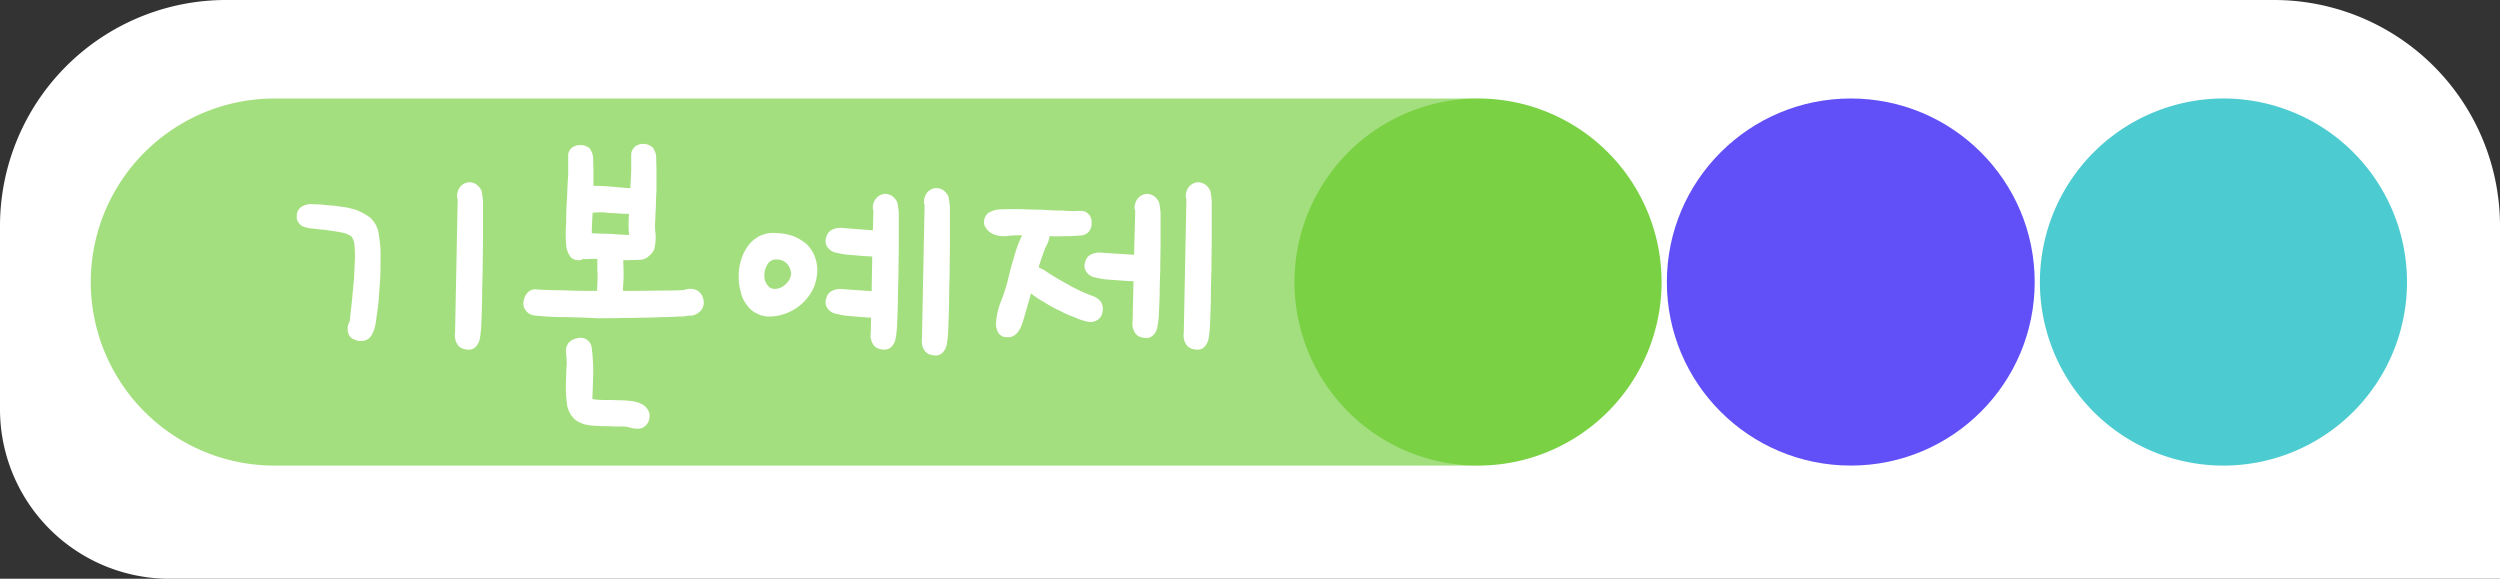
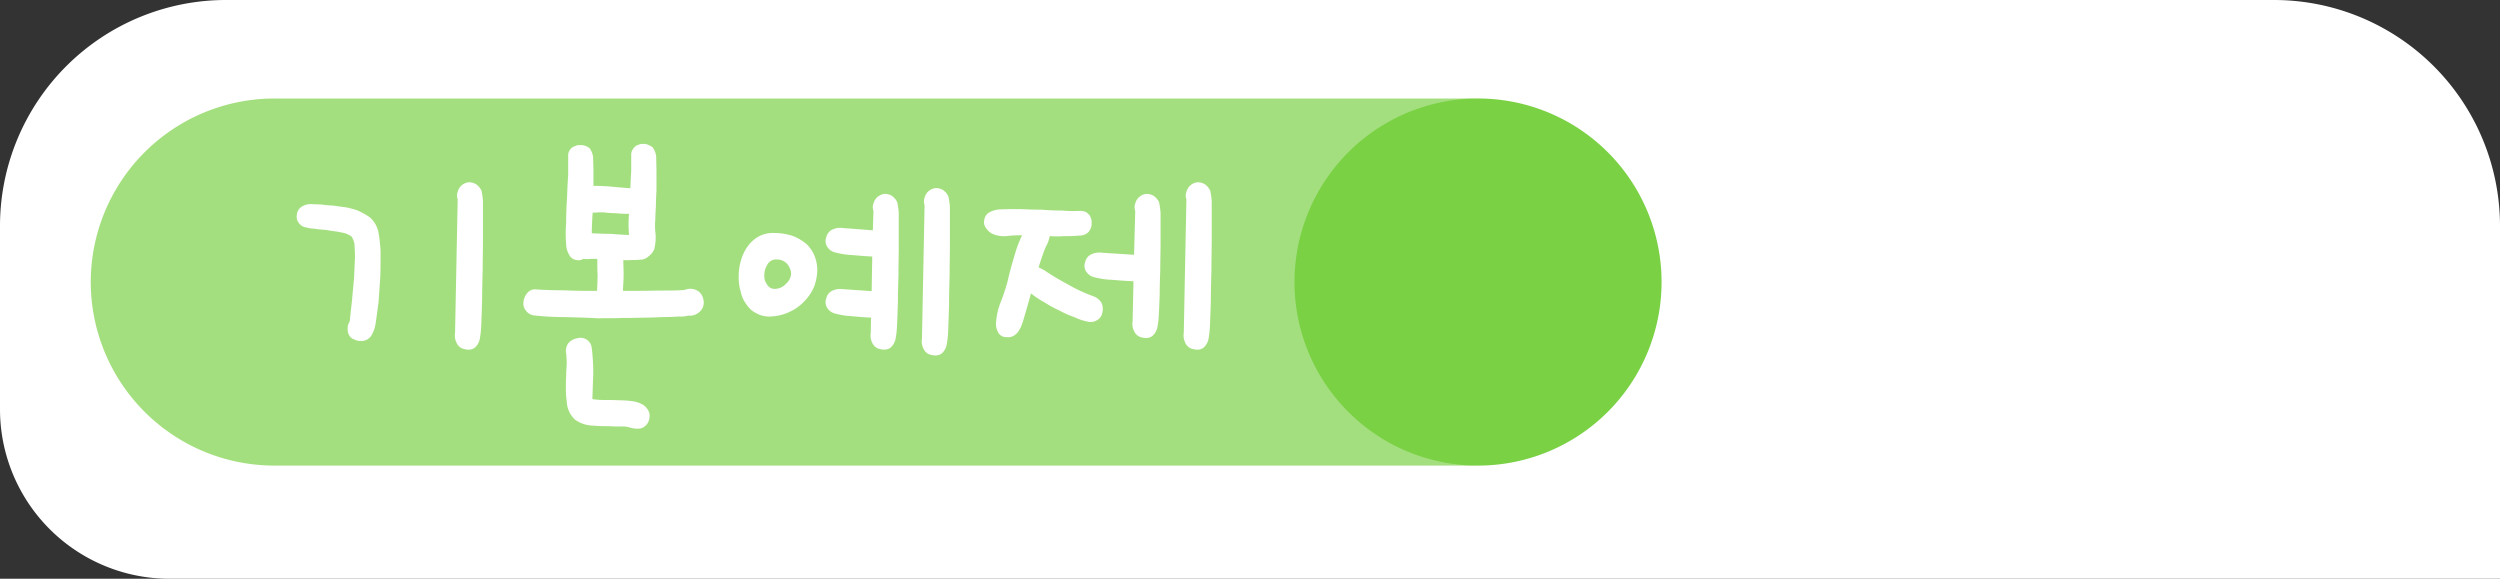
<svg xmlns="http://www.w3.org/2000/svg" width="360.935" height="83.558" viewBox="0 0 360.935 83.558">
  <rect x="0" y="0" width="360.935" height="83.558" fill="#333333" stroke="none" />
  <g id="기본예제" transform="translate(-147.959 -863.221)">
    <g id="section_indicator" transform="translate(147.959 863.221)">
      <path id="Path_205" data-name="Path 205" d="M3793.749,5410.265h295.658a32.638,32.638,0,0,1,32.638,32.639v50.919H3785.589a24.478,24.478,0,0,1-24.479-24.479V5442.9A32.638,32.638,0,0,1,3793.749,5410.265Z" transform="translate(-3761.11 -5410.265)" fill="#fff" />
      <path id="cirlBar" d="M3800.655,5424.368h171.568a26.524,26.524,0,0,1,26.551,26.5h0a26.524,26.524,0,0,1-26.551,26.5H3800.655a26.526,26.526,0,0,1-26.553-26.5h0A26.526,26.526,0,0,1,3800.655,5424.368Z" transform="translate(-3761 -5410.147)" fill="#a4df7f" style="isolation: isolate" />
      <path id="cirl2" d="M26.552,0A26.5,26.5,0,1,1,0,26.5,26.526,26.526,0,0,1,26.552,0Z" transform="translate(186.888 14.219)" fill="#7ad144" />
-       <ellipse id="cirl_1" data-name="cirl 1" cx="26.552" cy="26.499" rx="26.552" ry="26.499" transform="translate(240.652 14.219)" fill="#614ff7" />
-       <path id="cirl_3" data-name="cirl 3" d="M26.552,0A26.5,26.5,0,1,1,0,26.5,26.526,26.526,0,0,1,26.552,0Z" transform="translate(294.507 14.219)" fill="#4ccbd0" />
    </g>
    <path id="Union_3" data-name="Union 3" d="M5165.156,1801.009a3.443,3.443,0,0,0-1.092-.169h-1.3c-.42-.041-.881-.041-1.386-.041-.547,0-1.092-.042-1.639-.084a4.606,4.606,0,0,1-2.521-.84,3.756,3.756,0,0,1-1.218-2.645,12.418,12.418,0,0,1-.126-1.765c0-.673,0-1.3.042-1.89,0-.589.042-1.178.084-1.765,0-.545-.042-1.05-.084-1.511a1.873,1.873,0,0,1,.378-1.556,2.144,2.144,0,0,1,1.22-.63,1.623,1.623,0,0,1,2.1,1.47,27.378,27.378,0,0,1,.21,3.654q-.063,1.766-.126,3.657a11,11,0,0,0,1.764.125c.631,0,1.3,0,2.017.042a14.433,14.433,0,0,1,1.933.125,4.248,4.248,0,0,1,1.555.5,2.162,2.162,0,0,1,.967,1.261,2.118,2.118,0,0,1-.168,1.261,1.811,1.811,0,0,1-.966.883,2.207,2.207,0,0,1-.584.073A4.168,4.168,0,0,1,5165.156,1801.009Zm43.474-10.5a1.481,1.481,0,0,1-1.051-.757,2.385,2.385,0,0,1-.295-1.6l.378-19.281a1.519,1.519,0,0,1,0-1.051,1.836,1.836,0,0,1,1.514-1.385,1.883,1.883,0,0,1,1.176.292,2.334,2.334,0,0,1,.756.923,12.184,12.184,0,0,1,.209,1.514v5.377c0,1.386-.042,2.855-.042,4.411-.042,1.6-.084,3.065-.084,4.453q-.062,2.142-.126,3.656a14.469,14.469,0,0,1-.209,1.973,2.286,2.286,0,0,1-.713,1.261,1.438,1.438,0,0,1-.908.295A2.36,2.36,0,0,1,5208.63,1790.507Zm37.8-.84a1.489,1.489,0,0,1-1.053-.756,2.391,2.391,0,0,1-.293-1.6l.378-19.281a1.5,1.5,0,0,1,0-1.051,1.849,1.849,0,0,1,1.514-1.386,1.894,1.894,0,0,1,1.175.3,2.313,2.313,0,0,1,.756.923,11.882,11.882,0,0,1,.211,1.512v5.376c0,1.387-.042,2.859-.042,4.412-.042,1.6-.084,3.068-.084,4.453q-.064,2.144-.126,3.656a14.156,14.156,0,0,1-.211,1.973,2.271,2.271,0,0,1-.714,1.261,1.44,1.44,0,0,1-.907.295A2.349,2.349,0,0,1,5246.43,1789.667Zm-45.194,0a1.489,1.489,0,0,1-1.051-.756,2.4,2.4,0,0,1-.292-1.6l.042-2.184c-.967-.042-1.892-.125-2.816-.209a10.46,10.46,0,0,1-2.183-.336,1.925,1.925,0,0,1-1.261-.756,1.531,1.531,0,0,1-.209-1.472,1.578,1.578,0,0,1,.756-1.05,2.655,2.655,0,0,1,1.6-.292l4.2.292.084-5c-.966-.042-1.933-.126-2.9-.211a10.8,10.8,0,0,1-2.267-.336,1.909,1.909,0,0,1-1.261-.756,1.527,1.527,0,0,1-.209-1.47,1.577,1.577,0,0,1,.756-1.051,2.665,2.665,0,0,1,1.6-.294l4.369.336.084-2.814a1.515,1.515,0,0,1,0-1.05,2.1,2.1,0,0,1,.547-.925,2.082,2.082,0,0,1,.965-.461,1.876,1.876,0,0,1,1.177.292,2.315,2.315,0,0,1,.757.926,12.123,12.123,0,0,1,.209,1.512v4.914c0,1.261-.042,2.6-.042,4.034-.042,1.428-.084,2.772-.084,4.031-.042,1.3-.083,2.437-.125,3.362a13.127,13.127,0,0,1-.211,1.848,2.263,2.263,0,0,1-.715,1.261,1.444,1.444,0,0,1-.908.295A2.347,2.347,0,0,1,5201.236,1789.667Zm-60.016,0a1.485,1.485,0,0,1-1.05-.756,2.376,2.376,0,0,1-.295-1.6l.379-19.281a1.5,1.5,0,0,1,0-1.051,1.845,1.845,0,0,1,1.512-1.386,1.894,1.894,0,0,1,1.175.3,2.312,2.312,0,0,1,.756.923,11.819,11.819,0,0,1,.209,1.512v5.376c0,1.387-.042,2.859-.042,4.412-.042,1.6-.083,3.068-.083,4.453q-.063,2.144-.126,3.656a14.5,14.5,0,0,1-.209,1.973,2.276,2.276,0,0,1-.714,1.261,1.449,1.449,0,0,1-.91.295A2.349,2.349,0,0,1,5141.22,1789.667Zm-15.879-1.387a1.187,1.187,0,0,1-.714-.545,1.591,1.591,0,0,1-.251-.923,1.764,1.764,0,0,1,.294-1.134c.084-.925.21-1.975.336-3.109.084-1.092.21-2.184.293-3.234.042-1.009.084-1.975.126-2.856,0-.84-.042-1.514-.084-2.017a2.726,2.726,0,0,0-.42-1.05,3.818,3.818,0,0,0-.923-.464c-.337-.084-.758-.167-1.261-.252-.589-.084-1.134-.169-1.68-.252a15.5,15.5,0,0,1-1.6-.169,3.859,3.859,0,0,1-1.051-.167,1.545,1.545,0,0,1-1.134-.714,1.351,1.351,0,0,1-.251-.966,1.552,1.552,0,0,1,.629-1.261,2.422,2.422,0,0,1,1.6-.42c.253,0,.673.042,1.261.042.547.084,1.134.126,1.806.169.587.083,1.217.167,1.848.252.589.125,1.051.252,1.47.378a9.8,9.8,0,0,1,1.975,1.093,4,4,0,0,1,1.175,1.973,21.079,21.079,0,0,1,.336,2.9c0,1.175,0,2.394-.042,3.653-.083,1.261-.167,2.52-.252,3.7-.167,1.219-.293,2.226-.42,3.067a4.828,4.828,0,0,1-.63,1.764,1.7,1.7,0,0,1-1.511.756A1.666,1.666,0,0,1,5125.34,1788.279Zm113.7-.294a1.489,1.489,0,0,1-1.051-.756,2.384,2.384,0,0,1-.293-1.6l.125-5.755c-1.091-.042-2.141-.125-3.15-.209a11.059,11.059,0,0,1-2.353-.336,1.908,1.908,0,0,1-1.258-.757,1.523,1.523,0,0,1-.21-1.47,1.57,1.57,0,0,1,.756-1.049,2.67,2.67,0,0,1,1.6-.3l4.7.3.168-6.344a1.5,1.5,0,0,1,0-1.05,1.84,1.84,0,0,1,1.512-1.386,1.876,1.876,0,0,1,1.177.292,2.315,2.315,0,0,1,.757.926,12.215,12.215,0,0,1,.209,1.512v4.495c0,1.134-.042,2.351-.042,3.612-.042,1.3-.084,2.52-.084,3.656q-.062,1.763-.125,3.023a12.187,12.187,0,0,1-.211,1.723,2.264,2.264,0,0,1-.715,1.259,1.434,1.434,0,0,1-.907.3A2.346,2.346,0,0,1,5239.036,1787.986Zm-19.534-.042a1.328,1.328,0,0,1-1.3-.839,2.53,2.53,0,0,1-.209-1.47,9.732,9.732,0,0,1,.714-2.9,27.628,27.628,0,0,0,.925-2.814c.294-1.3.63-2.521.966-3.612a17.93,17.93,0,0,1,1.133-3.067,16.1,16.1,0,0,0-2.014.084,4.176,4.176,0,0,1-2.059-.211,2.345,2.345,0,0,1-1.136-.925,1.366,1.366,0,0,1-.25-1.133,1.475,1.475,0,0,1,.672-1.092,3.572,3.572,0,0,1,1.553-.462c.925-.042,1.934-.042,2.983-.042,1.008.042,2.058.084,3.108.084,1.009.084,1.975.125,2.94.125a18.208,18.208,0,0,0,2.605.042,2.473,2.473,0,0,1,.839.169,6.247,6.247,0,0,1,.546.5c.084.212.169.42.252.673v.672a1.849,1.849,0,0,1-.461,1.05,1.742,1.742,0,0,1-1.3.5,19.315,19.315,0,0,1-2.184.084,16.931,16.931,0,0,1-2.1,0,5.608,5.608,0,0,1-.294,1.009,10.411,10.411,0,0,0-.672,1.554c-.21.588-.421,1.217-.631,1.931a.826.826,0,0,0,.336.169.645.645,0,0,0,.337.169,34.656,34.656,0,0,0,3.485,2.1,21.917,21.917,0,0,0,3.781,1.764,2.429,2.429,0,0,1,1.05.8,2.017,2.017,0,0,1,.21,1.512,1.544,1.544,0,0,1-.715,1.092,1.787,1.787,0,0,1-1.552.211,7.6,7.6,0,0,1-1.724-.589,14,14,0,0,1-2.185-.966,16.577,16.577,0,0,1-2.225-1.219,12.254,12.254,0,0,1-1.892-1.261,1.109,1.109,0,0,0-.125.462,2.707,2.707,0,0,0-.168.545l-.841,2.9c-.084.3-.21.589-.293.842a4.443,4.443,0,0,1-.461.8,2.2,2.2,0,0,1-.673.588,1.456,1.456,0,0,1-.728.182A1.908,1.908,0,0,1,5219.5,1787.943Zm-59.133-2.729c-1.514-.084-3.067-.126-4.664-.167a38.761,38.761,0,0,1-4.537-.253,1.733,1.733,0,0,1-1.092-.714,1.484,1.484,0,0,1-.336-1.093,2.336,2.336,0,0,1,.5-1.344,1.461,1.461,0,0,1,1.386-.588q1.765.127,4.033.128c1.512.083,3.067.083,4.706.083.042-.758.083-1.555.083-2.311-.041-.756-.041-1.514-.041-2.311H5159.4a4.024,4.024,0,0,1-1.008,0,1.307,1.307,0,0,1-.967.169,1.332,1.332,0,0,1-1.05-.715,3.1,3.1,0,0,1-.462-1.553,19.9,19.9,0,0,1,0-3.151c0-1.134.042-2.311.126-3.487.042-1.134.084-2.226.167-3.318v-2.772a1.391,1.391,0,0,1,.21-.84,1.447,1.447,0,0,1,.5-.5,5.192,5.192,0,0,1,.673-.253h.672a2.142,2.142,0,0,1,1.049.462,2.831,2.831,0,0,1,.5,1.3c0,.672.041,1.3.041,1.975v2.143c.925,0,1.808.041,2.731.125.882.084,1.765.169,2.6.211.042-.883.084-1.723.126-2.564v-2.186a1.388,1.388,0,0,1,.21-.838,2.094,2.094,0,0,1,.5-.548,6.047,6.047,0,0,1,.673-.252h.671a2.7,2.7,0,0,1,1.051.5,2.847,2.847,0,0,1,.5,1.3c0,.756.041,1.514.041,2.353v2.52c-.041.839-.083,1.6-.083,2.311-.042.756-.084,1.387-.084,1.892a9.508,9.508,0,0,0,.042,2.183,7.272,7.272,0,0,1-.21,2.186,2.822,2.822,0,0,1-.839,1.008,1.809,1.809,0,0,1-1.261.462c-.462.042-.881.042-1.218.042a5.258,5.258,0,0,1-1.134,0c0,.671.042,1.342.042,2.016s-.042,1.344-.084,2.018v.419c1.766,0,3.445,0,5.042-.042,1.553,0,2.815,0,3.739-.084l.5-.125a2.093,2.093,0,0,1,1.638.336,2.023,2.023,0,0,1,.714,1.342,1.722,1.722,0,0,1-.587,1.6,2.056,2.056,0,0,1-1.639.547,4.161,4.161,0,0,1-1.3.126c-.672.042-1.471.084-2.353.084-.925.041-1.933.083-2.94.083-1.05.042-2.017.042-2.9.042-.922.042-1.722.042-2.394.042Zm-.631-15.248c-.084,1.175-.126,2.183-.126,2.981.925.043,1.848.084,2.773.084.925.084,1.764.128,2.6.169a18.572,18.572,0,0,1,0-3.067,13.562,13.562,0,0,1-1.889-.084,12.424,12.424,0,0,1-1.765-.125h-.756A5.907,5.907,0,0,1,5159.738,1769.965Zm23.645,14.534a3.477,3.477,0,0,1-1.429-1.261,4.427,4.427,0,0,1-.841-1.848,7.154,7.154,0,0,1-.293-2.142,7.86,7.86,0,0,1,.336-2.4,6.378,6.378,0,0,1,.967-2.016,4.756,4.756,0,0,1,1.6-1.428,4.257,4.257,0,0,1,2.142-.5,8.522,8.522,0,0,1,2.856.461,7.138,7.138,0,0,1,1.933,1.178,5.122,5.122,0,0,1,1.134,1.722,5.493,5.493,0,0,1,.378,1.973,7.233,7.233,0,0,1-.42,2.311,6.412,6.412,0,0,1-1.343,2.1,6.792,6.792,0,0,1-2.142,1.6,7.027,7.027,0,0,1-2.9.714A3.717,3.717,0,0,1,5183.383,1784.5Zm1.6-7.058a2.794,2.794,0,0,0-.461,1.555,2.036,2.036,0,0,0,.419,1.387,1.2,1.2,0,0,0,1.134.588,2.2,2.2,0,0,0,1.6-.756,2.118,2.118,0,0,0,.714-1.47,2.415,2.415,0,0,0-.545-1.345,1.972,1.972,0,0,0-1.514-.671A1.426,1.426,0,0,0,5184.978,1777.441Z" transform="translate(-4926.217 -876.051)" fill="#fff" stroke="rgba(0,0,0,0)" stroke-miterlimit="10" stroke-width="1" />
  </g>
</svg>